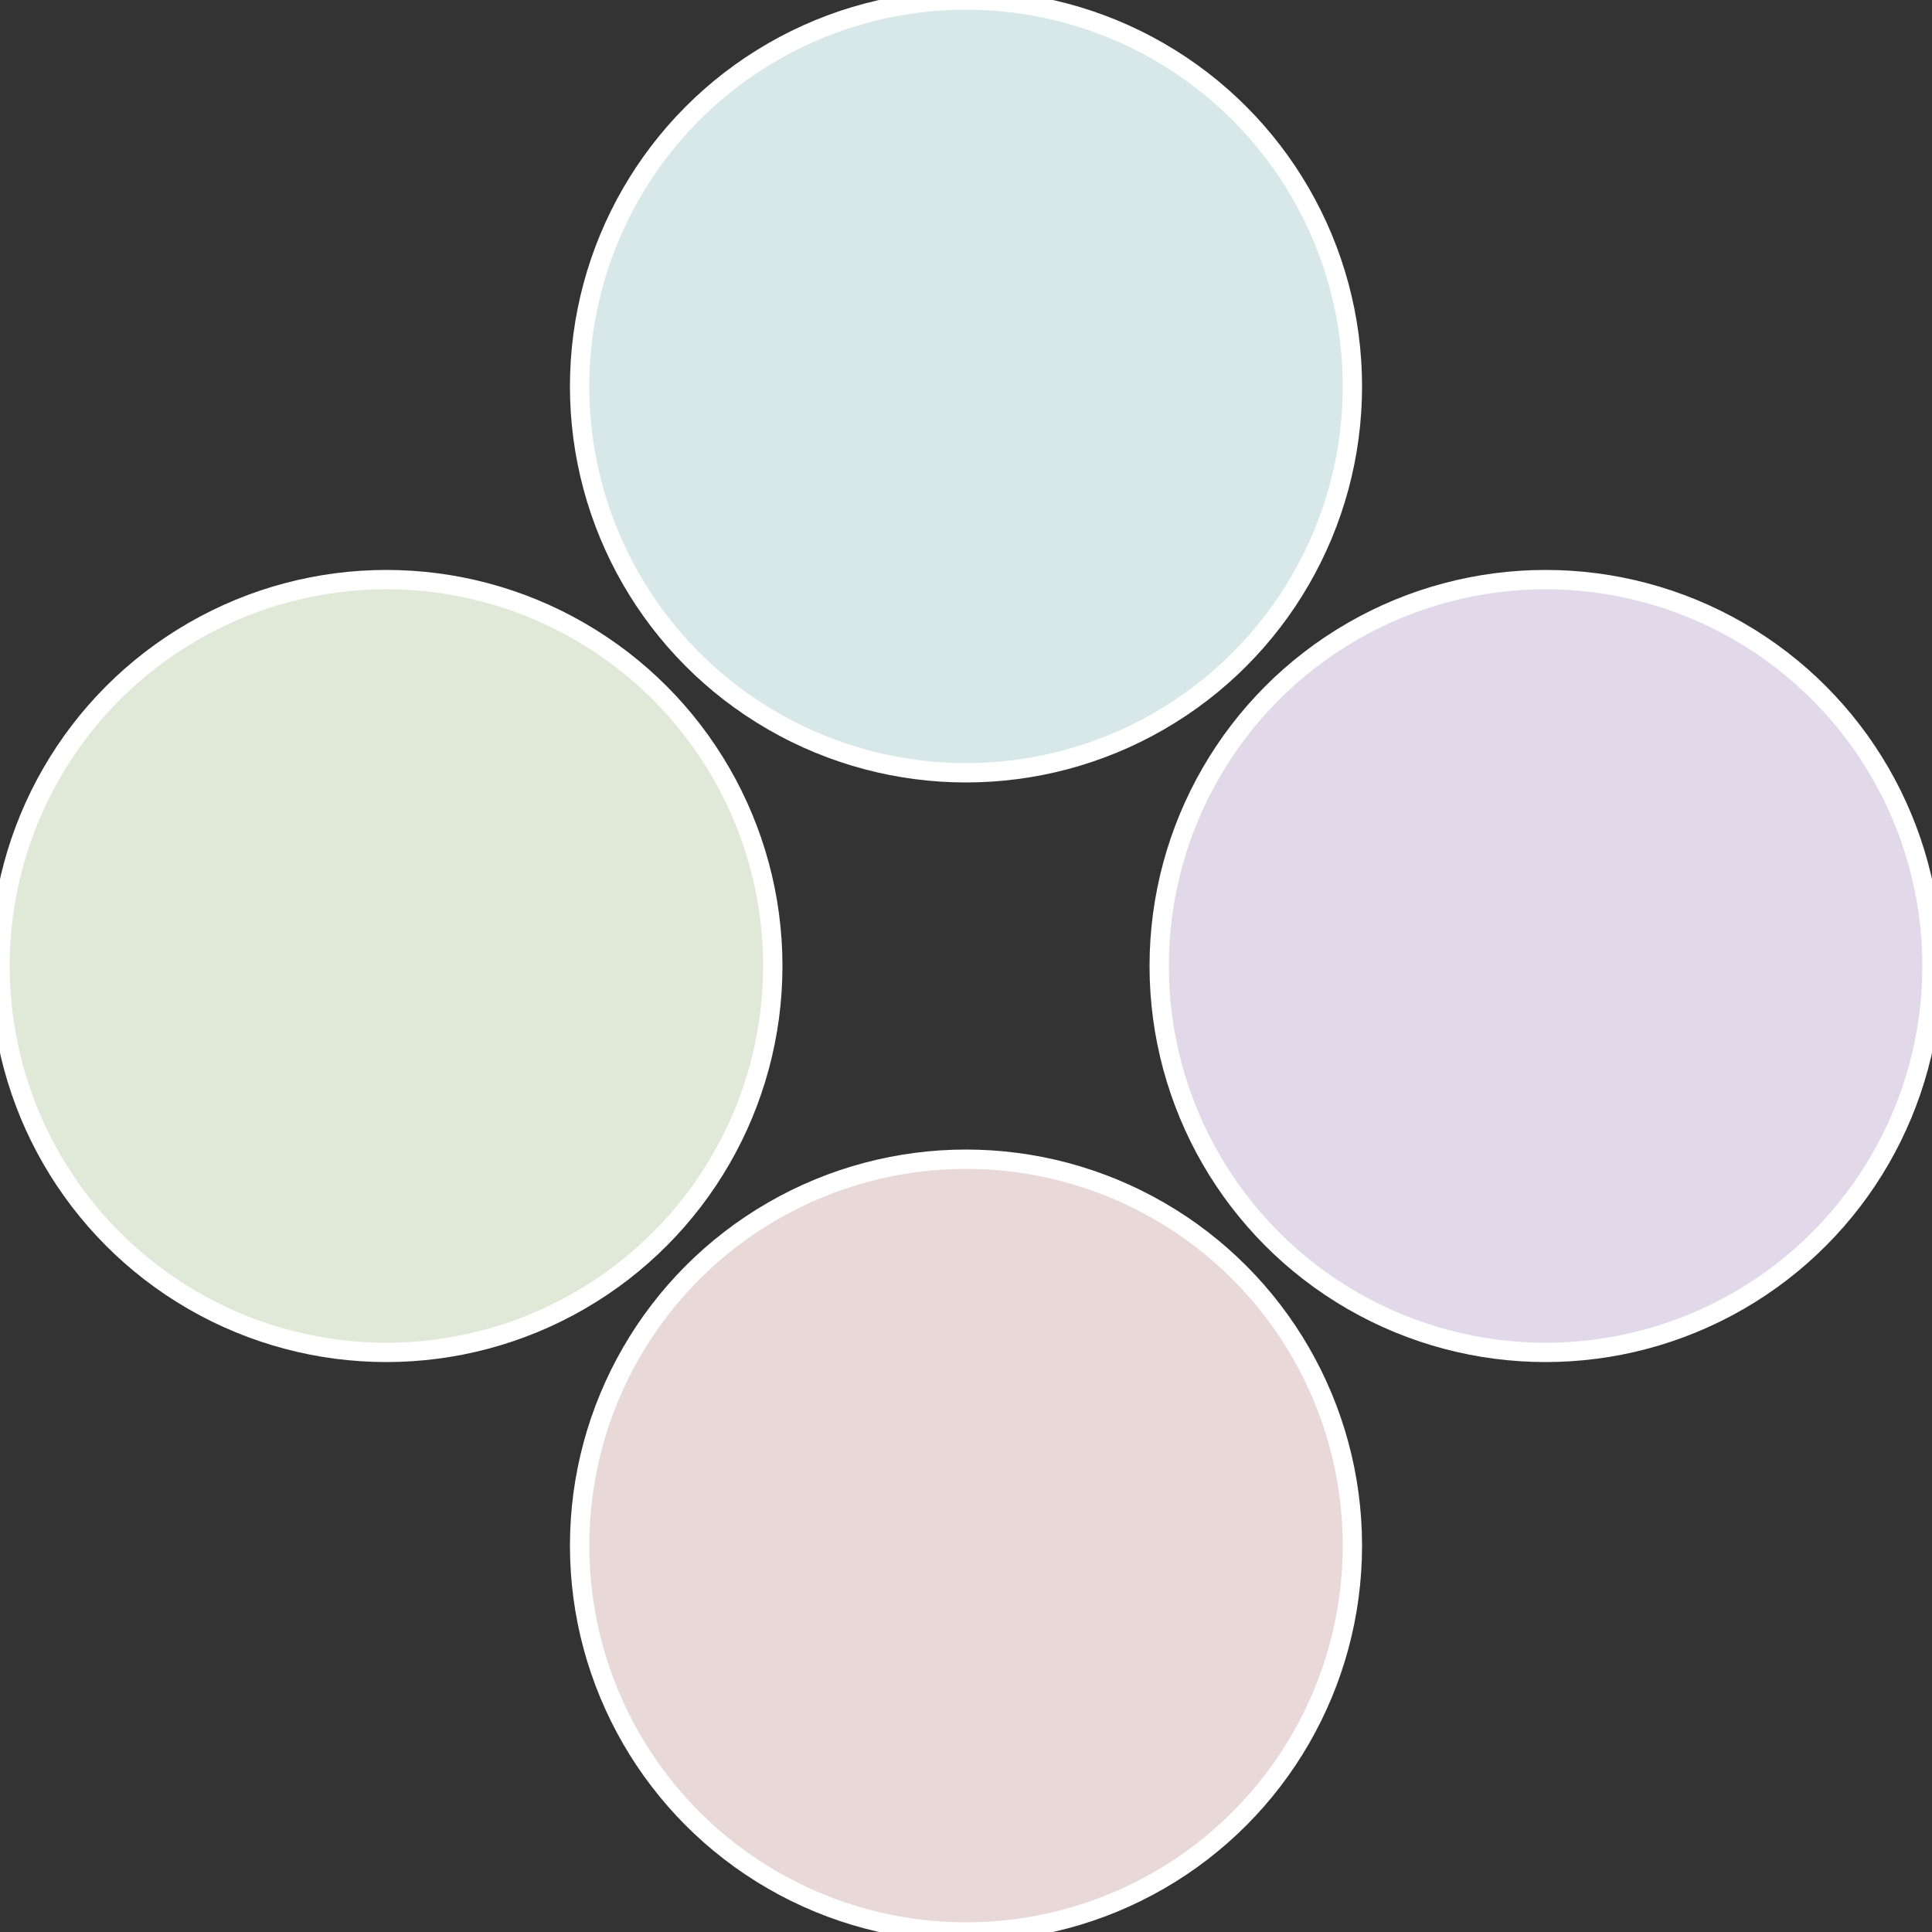
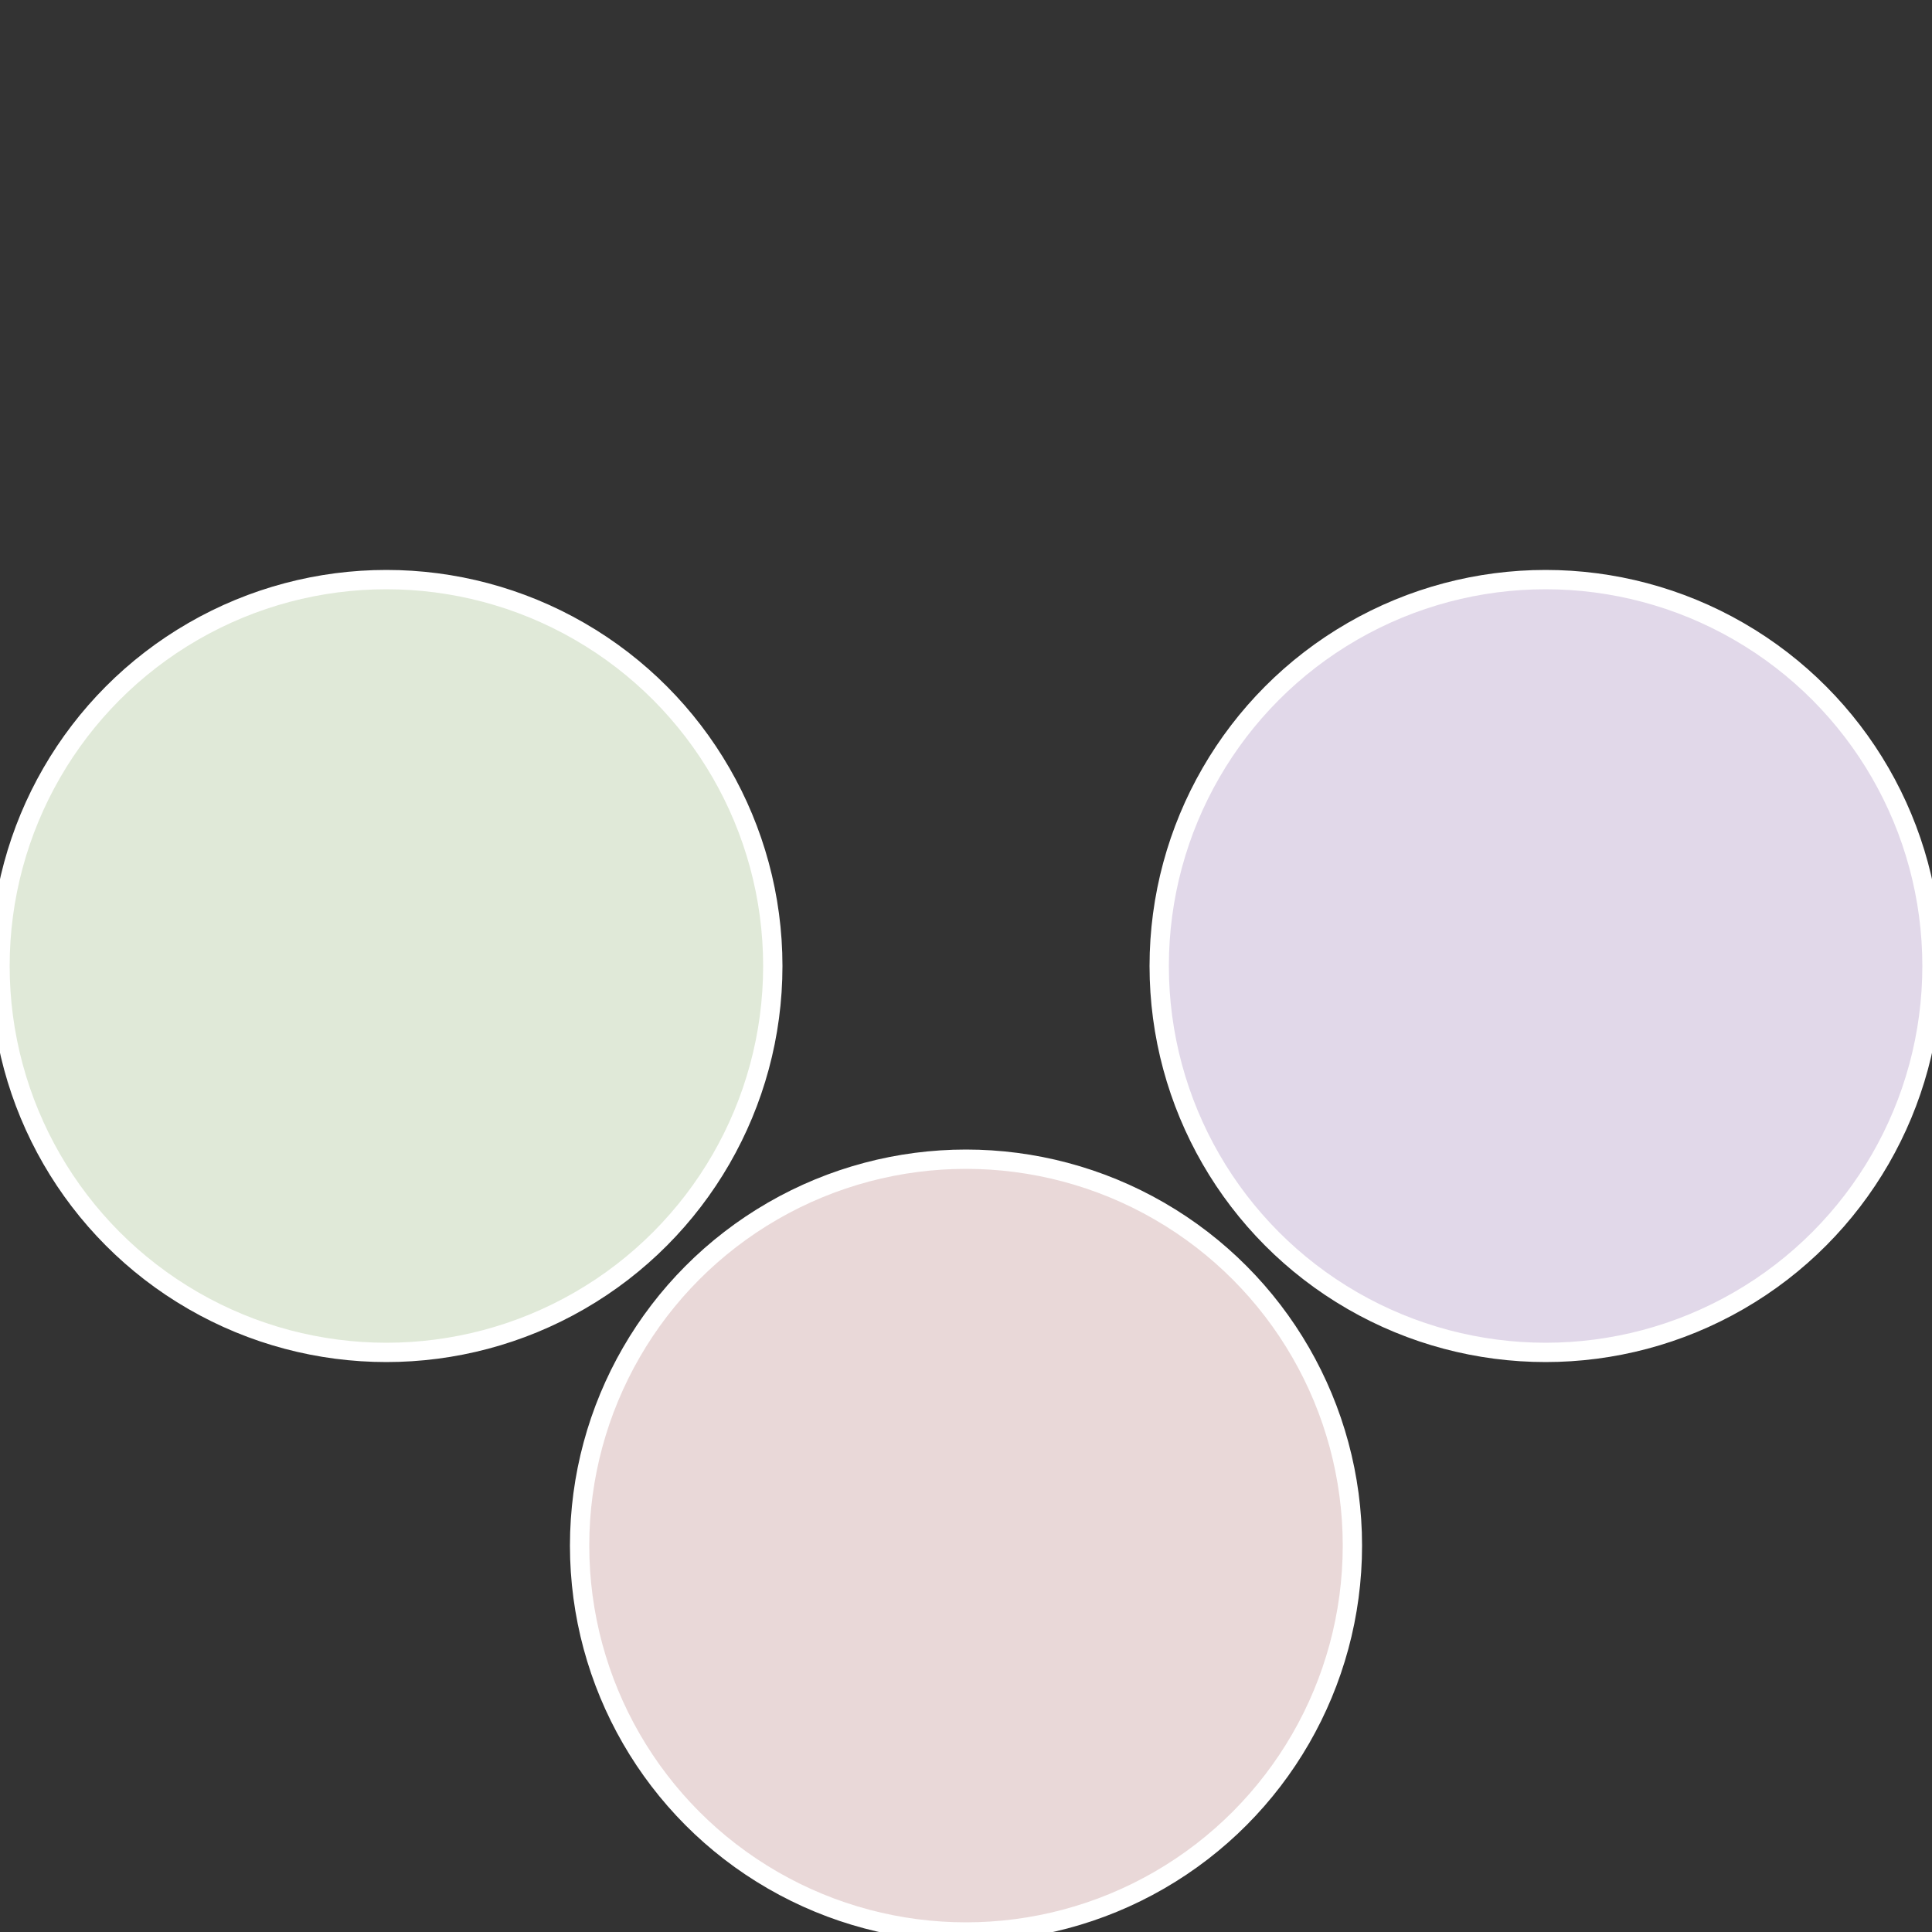
<svg xmlns="http://www.w3.org/2000/svg" width="500" height="500" viewBox="-1 -1 2 2">
  <rect x="-1" y="-1" width="2" height="2" fill="#333333" stroke="none" />
  <circle cx="0.6" cy="0" r="0.4" fill="#e1d8e9" stroke="#fff" stroke-width="1%" />
  <circle cx="3.6739403974421E-17" cy="0.6" r="0.4" fill="#e9d8d8" stroke="#fff" stroke-width="1%" />
  <circle cx="-0.6" cy="7.3478807948841E-17" r="0.4" fill="#e0e9d8" stroke="#fff" stroke-width="1%" />
-   <circle cx="-1.1021821192326E-16" cy="-0.6" r="0.4" fill="#d8e8e9" stroke="#fff" stroke-width="1%" />
</svg>